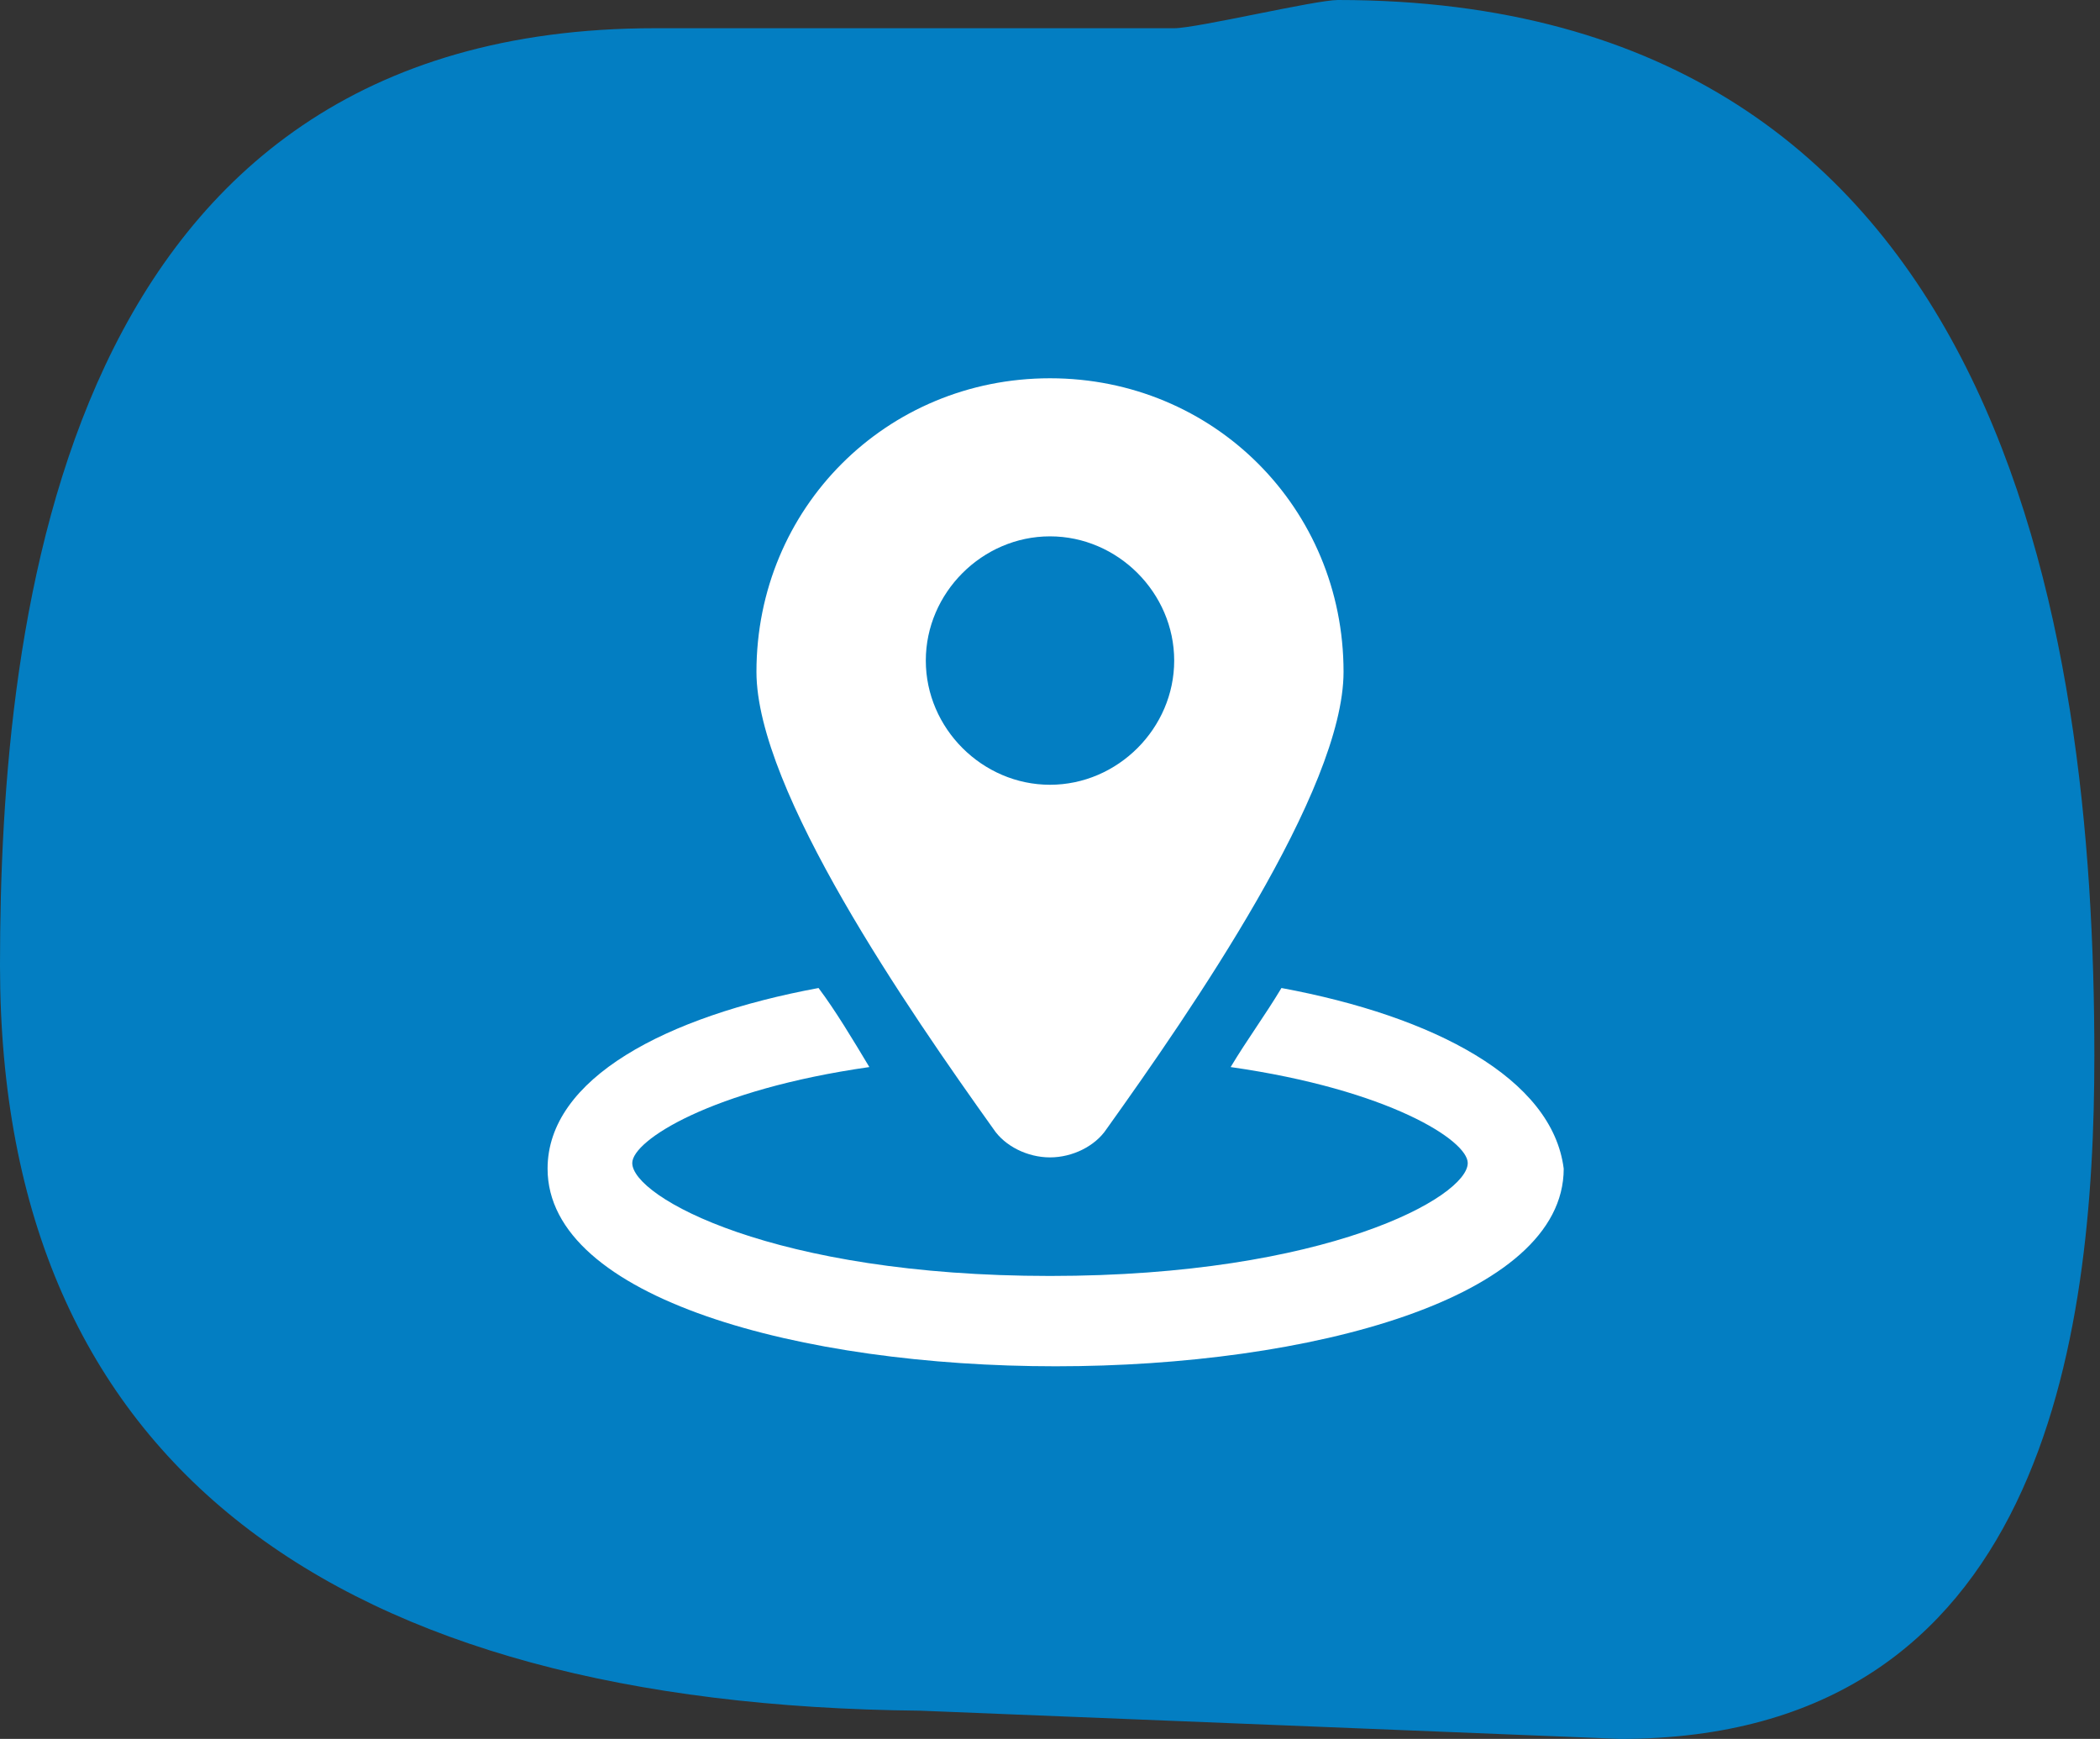
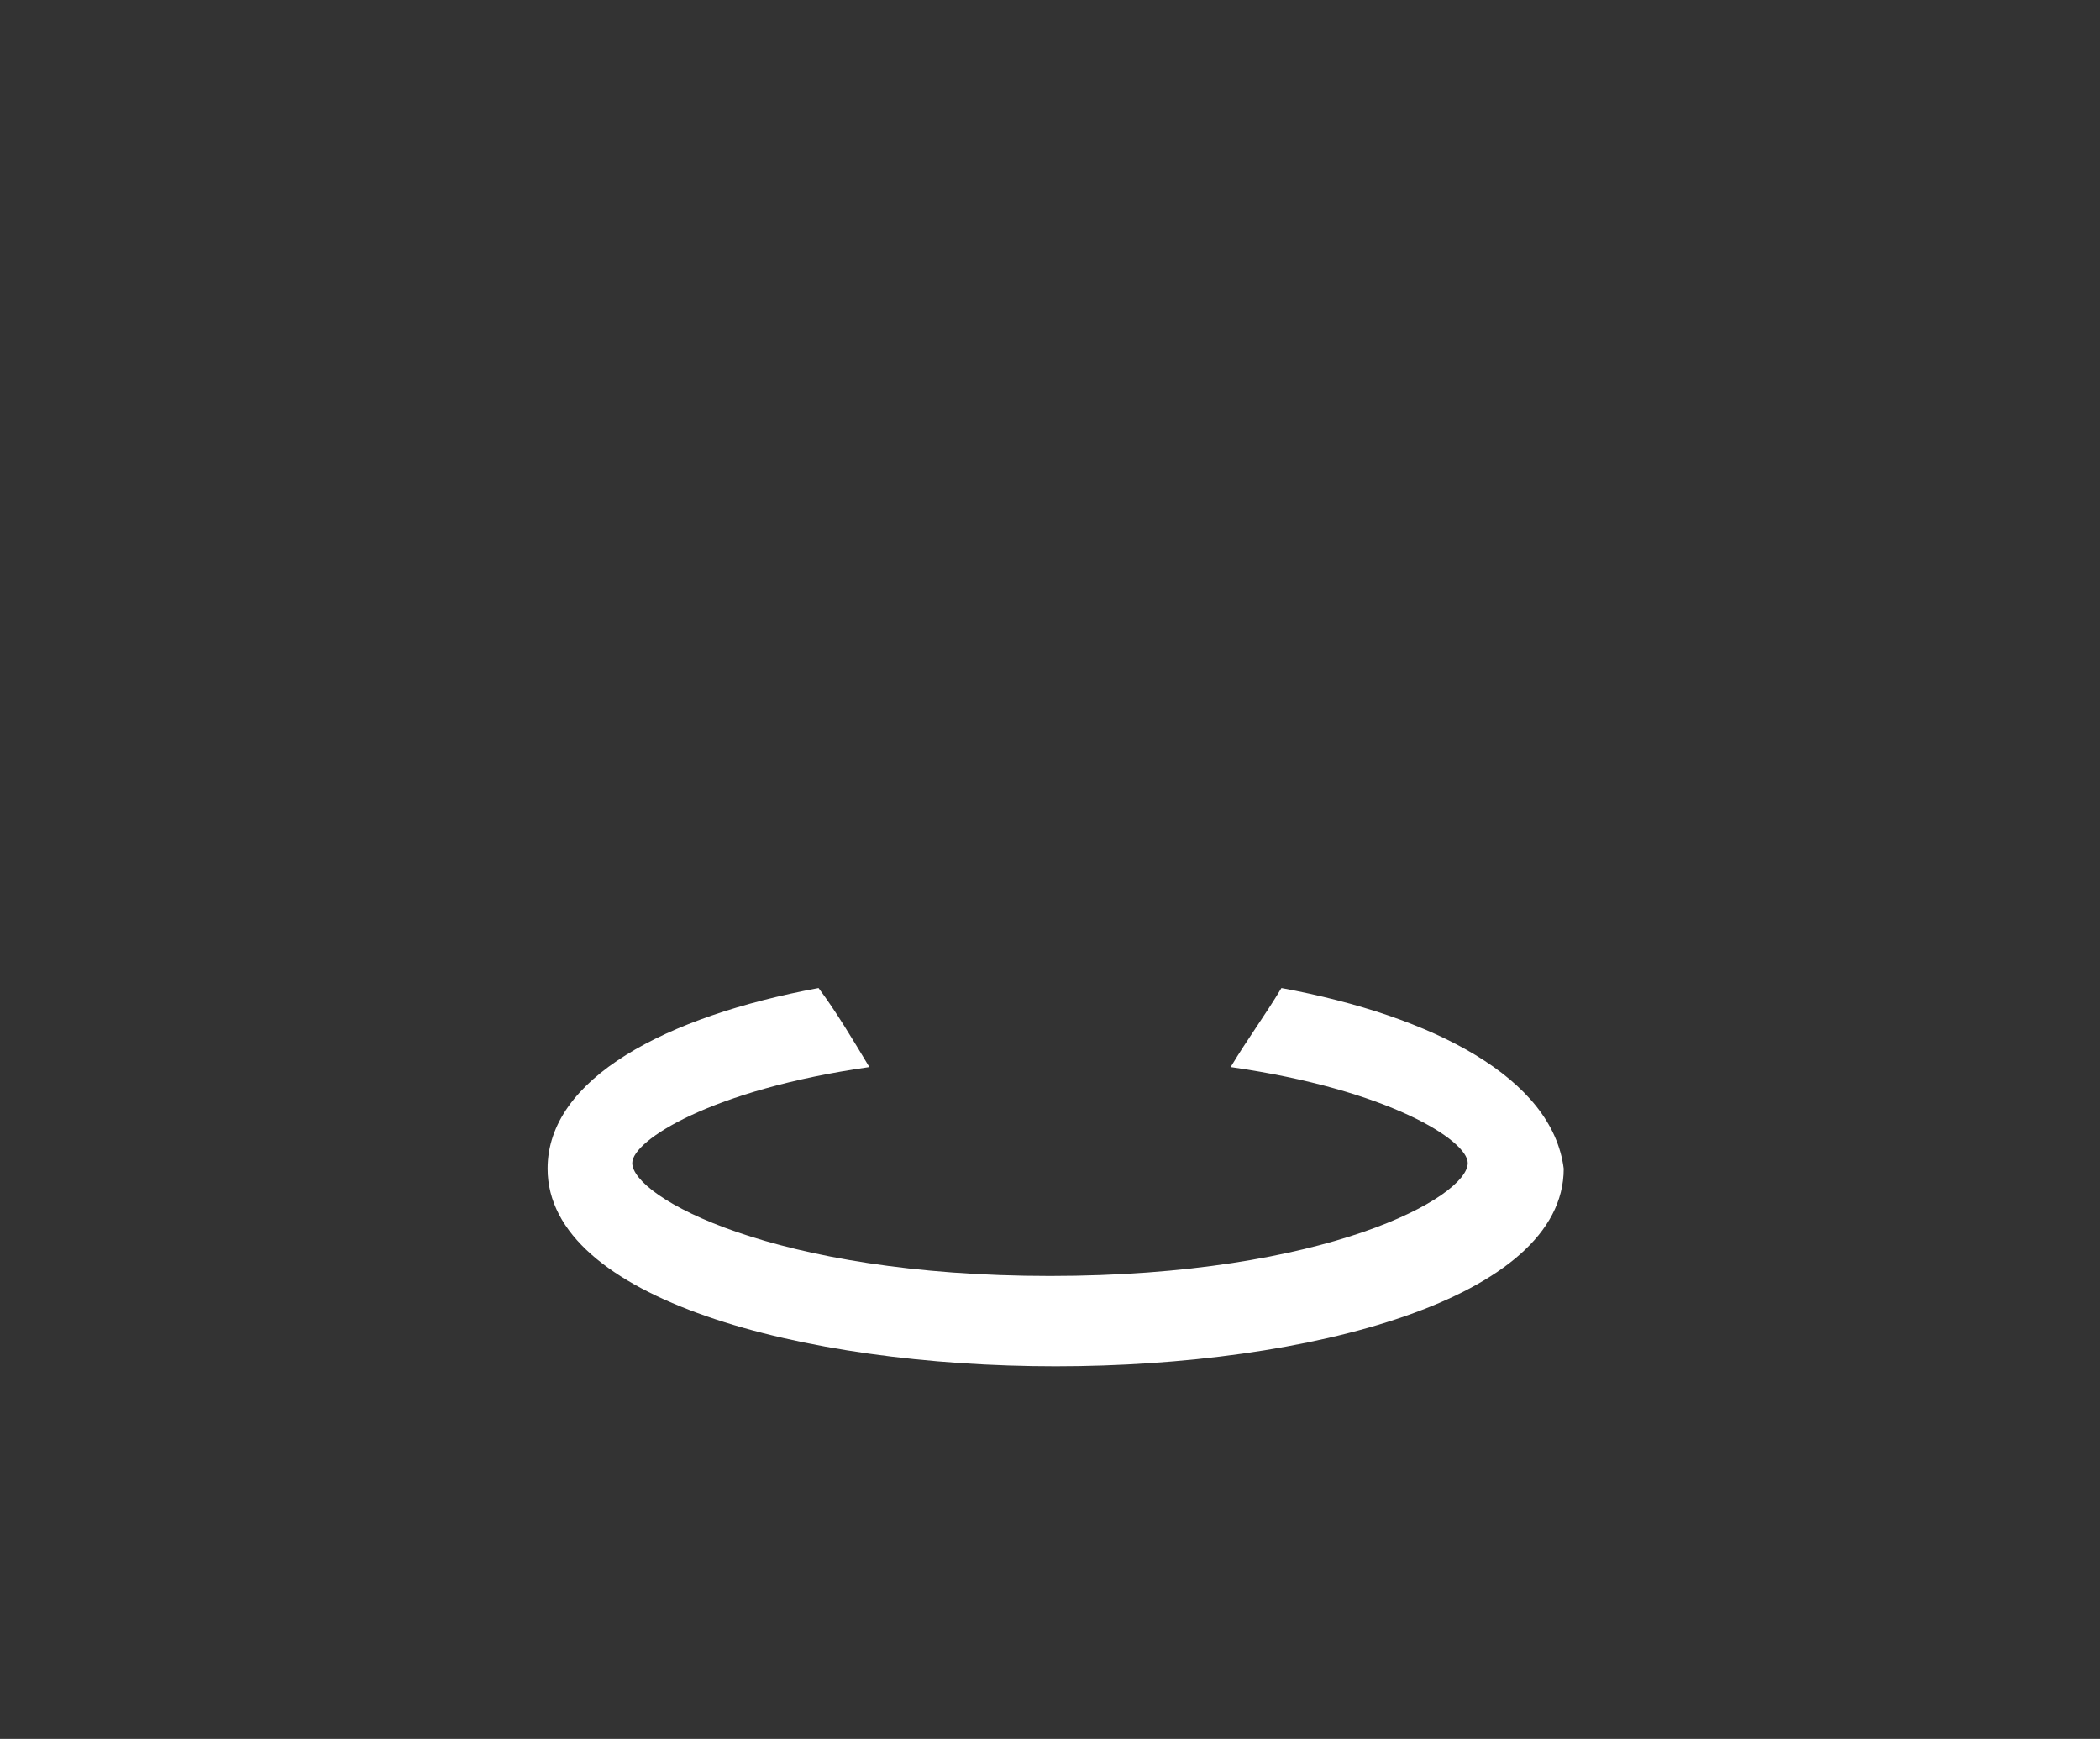
<svg xmlns="http://www.w3.org/2000/svg" version="1.1" id="Capa_1" x="0px" y="0px" viewBox="0 0 37.2 30.8" style="enable-background:new 0 0 37.2 30.8;" xml:space="preserve">
  <rect x="0" y="0" width="37.2" height="30.8" fill="#333333" stroke="none" />
  <style type="text/css">
	.st0{fill-rule:evenodd;clip-rule:evenodd;fill:#037EC2;}
	.st1{fill:#FFFFFF;}
</style>
  <g>
-     <path class="st0" d="M23.7,0c11.8,0,13.4,11.1,13.4,18.7c0,5-0.9,12.1-8.4,12.1l-12.4-0.5C6,30.2,0,26,0,17.1   C0,10.9,1.1,0.5,11.6,0.5h9.2C21.2,0.5,23.3,0,23.7,0z" />
-   </g>
+     </g>
  <g>
    <g>
      <path class="st1" d="M22.7,17.5c-0.3,0.5-0.6,0.9-0.9,1.4c2.8,0.4,4.2,1.3,4.2,1.7c0,0.6-2.5,2-7.4,2c-4.9,0-7.4-1.4-7.4-2    c0-0.4,1.4-1.3,4.2-1.7c-0.3-0.5-0.6-1-0.9-1.4c-2.7,0.5-4.8,1.6-4.8,3.2c0,2.3,4.5,3.5,9,3.5s9-1.2,9-3.5    C27.5,19.1,25.4,18,22.7,17.5z" />
-       <path class="st1" d="M18.6,20.5c0.4,0,0.8-0.2,1-0.5c1.5-2.1,4.2-6,4.2-8.1c0-2.9-2.3-5.2-5.2-5.2c-2.9,0-5.2,2.3-5.2,5.2    c0,2.1,2.7,6,4.2,8.1C17.8,20.3,18.2,20.5,18.6,20.5z M16.4,11.7c0-1.2,1-2.2,2.2-2.2c1.2,0,2.2,1,2.2,2.2s-1,2.2-2.2,2.2    C17.4,13.9,16.4,12.9,16.4,11.7z" />
    </g>
  </g>
</svg>